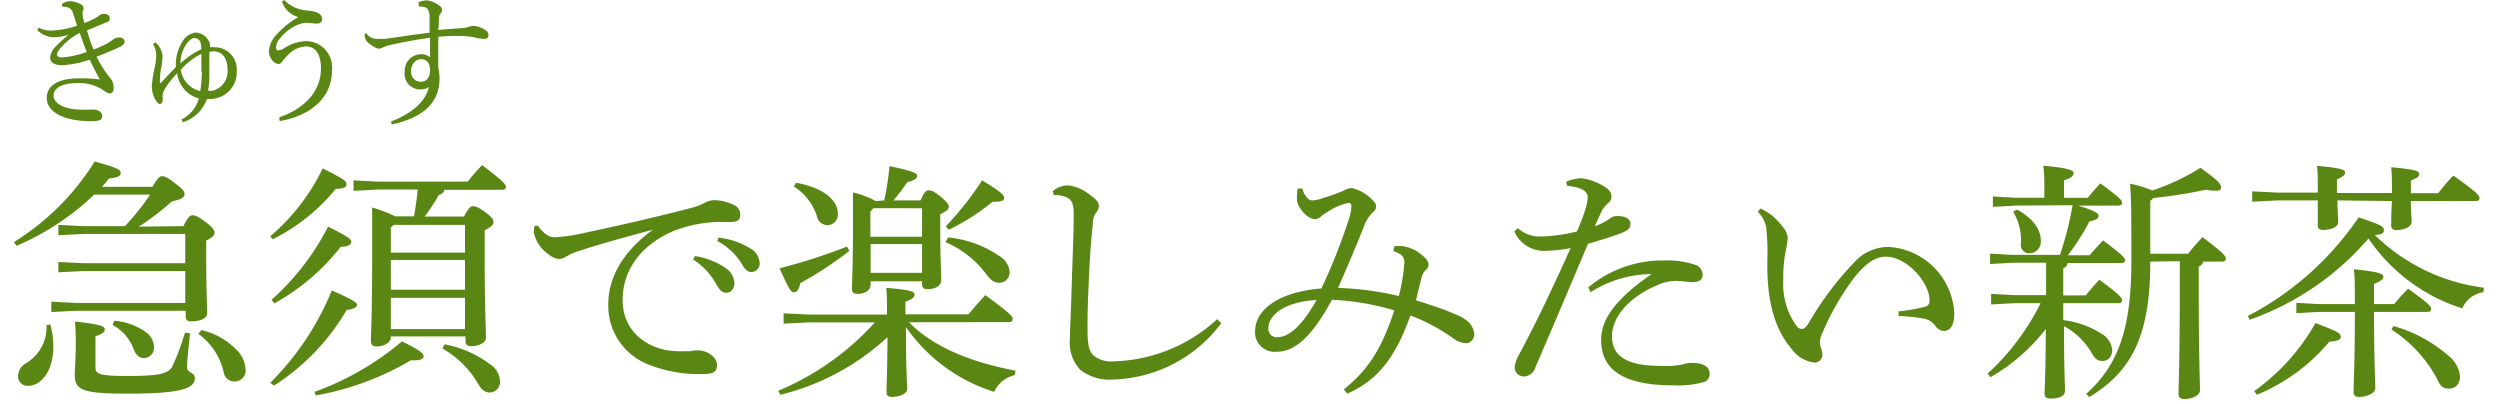
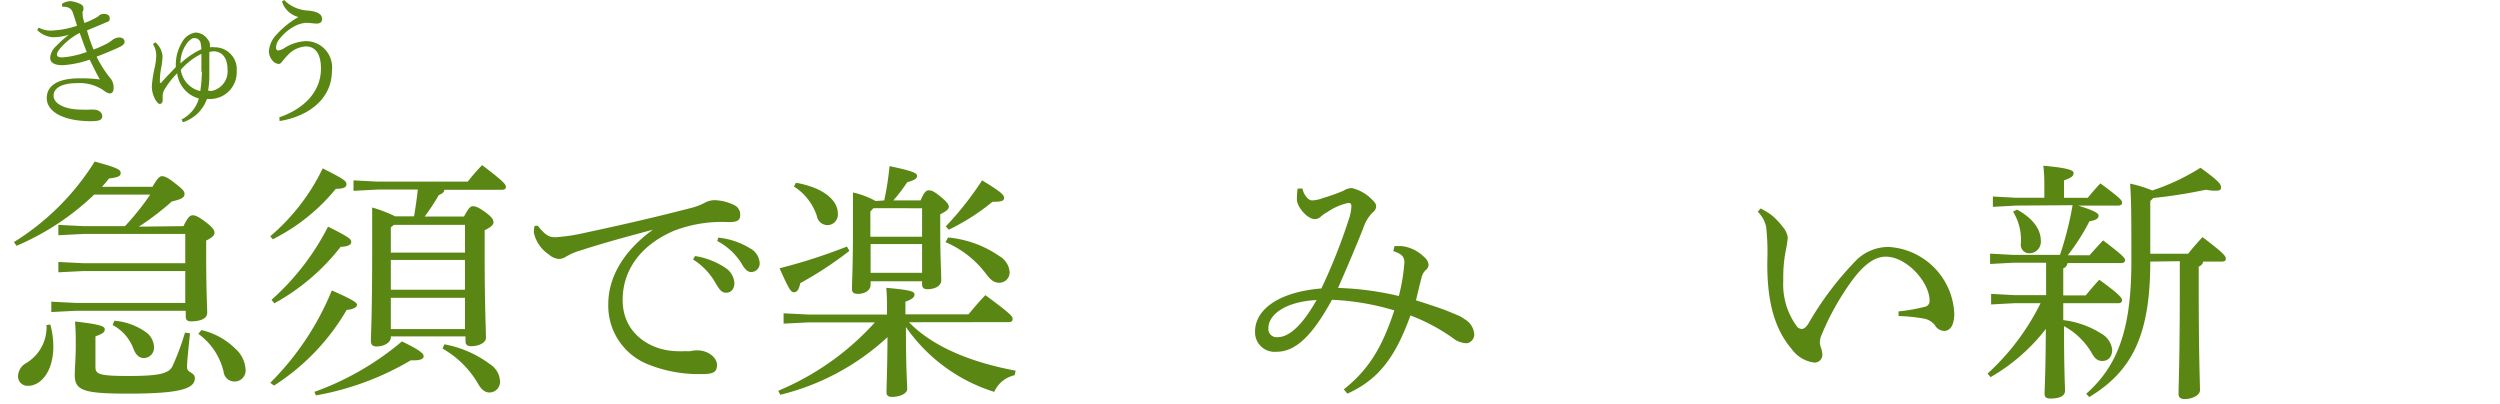
<svg xmlns="http://www.w3.org/2000/svg" width="195.8" height="31.61" viewBox="0 0 196 32">
  <defs>
    <style>
      .cls-1 {
        fill: #5a8713;
      }
    </style>
  </defs>
  <title>05_caption1_pc</title>
  <g id="レイヤー_2" data-name="レイヤー 2">
    <g id="レイヤー_1-2" data-name="レイヤー 1">
      <g id="_05_caption1_pc" data-name="05_caption1_pc">
        <g id="_05_caption1_pc-2" data-name="05_caption1_pc">
          <path class="cls-1" d="M14.32,18.63c.36-.76.54-.86.74-.86s.44.1,1,.52.72.66.72.86-.16.38-.66.62V21c0,2.72.08,4,.08,4.5s-.62.68-1.28.68q-.42,0-.42-.36v-.48H5.84l-2,.1v-.82l2,.1h8.62V22.19H6.4l-2,.1v-.82l2,.1h8.06V19.25H6.4l-2,.1v-.82l2,.1H9.68a19.92,19.92,0,0,0,2-2.5H7.24a20.48,20.48,0,0,1-6.16,4.06l-.2-.3a19.9,19.9,0,0,0,6.4-6.38c1.92.52,2.06.66,2.06.92s-.28.34-.92.42c-.18.22-.36.44-.56.66h4c.42-.72.58-.84.76-.84s.4.06,1.06.58.72.62.72.86-.26.4-1,.56a21.28,21.28,0,0,1-2.62,2ZM3.76,26.43A6.59,6.59,0,0,1,4,28.17c0,2-1,3.12-2,3.12a.75.75,0,0,1-.8-.76,1.24,1.24,0,0,1,.68-1.06,3.32,3.32,0,0,0,1.58-3Zm11.08.7c-.1.94-.24,2.2-.24,2.68s.62.38.62.88c0,.82-1.14,1.22-5.26,1.22-3.56,0-4.26-.24-4.26-1.48,0-.6.08-1.2.08-2.48,0-.58,0-1-.06-1.76,2.12.24,2.36.4,2.36.62s-.14.34-.74.56v2.42c0,.58.28.72,2.62.72,2.56,0,3.18-.22,3.48-.76a20.18,20.18,0,0,0,1-2.68Zm-6-1a5,5,0,0,1,2.52.92,1.51,1.51,0,0,1,.62,1.14.82.82,0,0,1-.78.9c-.38,0-.64-.22-.84-.72a3.52,3.52,0,0,0-1.66-1.9Zm6.9.74a5.66,5.66,0,0,1,2.72,1.5,2.39,2.39,0,0,1,.78,1.58.88.88,0,0,1-.9,1,.87.87,0,0,1-.84-.78,5.18,5.18,0,0,0-2-3Z" transform="translate(-0.88 -0.7)" />
          <path class="cls-1" d="M21.2,19.43a16.36,16.36,0,0,0,4.16-5.38c1.7.86,1.88,1,1.88,1.26s-.26.36-.84.36a15.26,15.26,0,0,1-5,4Zm0,11.62a22.16,22.16,0,0,0,4.88-7.32c1.84.8,2,1,2,1.14s-.22.36-.82.4a17.62,17.62,0,0,1-5.76,6Zm.1-6.58a19.69,19.69,0,0,0,4.48-5.8c1.7.84,1.84,1,1.84,1.22s-.26.36-.84.38a17,17,0,0,1-5.26,4.48Zm3.4,7.3a22.5,22.5,0,0,0,6.94-4c1.58.76,1.72,1,1.72,1.18s-.2.32-.78.32h-.24a22.5,22.5,0,0,1-7.52,2.78Zm11.86-13.9c.34-.64.5-.82.7-.82s.42.06,1,.48.64.64.64.8-.14.36-.7.62v2c0,4.12.1,5.74.1,6.54,0,.4-.6.66-1.18.66-.3,0-.44-.14-.44-.38v-.4H30.76v.08c0,.4-.52.72-1.14.72-.32,0-.44-.16-.44-.42,0-.64.1-2,.1-7.14,0-1.64,0-2.58,0-3.46a11.75,11.75,0,0,1,1.82.7h1.5c.12-.7.22-1.4.3-2.12H29.72l-1.92.1V15l1.92.1h7.14A14.52,14.52,0,0,1,38,13.79c1.76,1.34,1.88,1.54,1.88,1.72s-.12.24-.32.24H35c0,.2-.18.3-.44.42a16.64,16.64,0,0,1-1.12,1.7Zm-5.8.86v2h5.88v-2.2H31Zm5.88,2.58H30.76v2.36h5.88Zm0,3H30.76v2.48h5.88ZM35,28a8.6,8.6,0,0,1,3.6,1.56,1.72,1.72,0,0,1,.82,1.38.85.85,0,0,1-.82.88c-.38,0-.66-.22-.94-.72a7.56,7.56,0,0,0-2.8-2.76Z" transform="translate(-0.88 -0.7)" />
          <path class="cls-1" d="M42.4,18.59c.68.86,1,.92,1.42.92A14.1,14.1,0,0,0,46,19.19c2.62-.56,5.56-1.22,8.56-2a4.74,4.74,0,0,0,1.06-.4,1.72,1.72,0,0,1,.78-.22,3.74,3.74,0,0,1,1.56.38.82.82,0,0,1,.5.78c0,.44-.22.58-.92.58A10.55,10.55,0,0,0,53.2,19c-2.74,1.18-4.06,3.22-4.06,5.48,0,2.72,2.26,4,4.22,4.06a6,6,0,0,0,.76,0,2.3,2.3,0,0,0,.4,0,2.2,2.2,0,0,1,.56-.06c.84,0,1.54.58,1.54,1.14s-.24.72-1.1.74h-.18a10.79,10.79,0,0,1-4.16-.76A5,5,0,0,1,48,24.81c0-2,1.08-4.12,3.54-5.9-2.14.58-3.74,1-5.72,1.64a4.68,4.68,0,0,0-1.2.52,1.06,1.06,0,0,1-.54.16,1.34,1.34,0,0,1-.8-.36,2.79,2.79,0,0,1-1.18-1.72,2.12,2.12,0,0,1,.06-.54ZM54.88,21a6,6,0,0,1,2.5,1A1.56,1.56,0,0,1,58,23.13c0,.5-.28.78-.66.78s-.56-.3-.9-.88a5.31,5.31,0,0,0-1.72-1.76Zm1.84-1.46a6,6,0,0,1,2.54.86A1.41,1.41,0,0,1,60,21.51a.68.68,0,0,1-.66.76c-.24,0-.46-.12-.8-.72a5,5,0,0,0-1.9-1.74Z" transform="translate(-0.88 -0.7)" />
          <path class="cls-1" d="M71.84,26.25c1.84,1.88,4.74,3.14,8.46,3.84l-.08.36a2.31,2.31,0,0,0-1.62,1.32,13.38,13.38,0,0,1-7-5.14c0,3.5.1,4.36.1,4.92,0,.34-.56.62-1.22.62-.28,0-.42-.12-.42-.34,0-.66.06-1.56.08-4.4A19.19,19.19,0,0,1,61.64,32l-.16-.32a21.45,21.45,0,0,0,7.66-5.42H63.9l-2,.1v-.82l2,.1h6.2c0-.92,0-1.52-.06-2.12,2,.18,2.24.3,2.24.52s-.16.38-.72.58v1h5c.42-.5.84-1,1.34-1.52,2,1.48,2.16,1.68,2.16,1.88s-.12.26-.32.26Zm-4.72-5.66a28.87,28.87,0,0,1-3.9,2.56c-.1.52-.26.72-.5.72s-.38-.2-1.14-1.9a44,44,0,0,0,5.34-1.72Zm-4.24-5.4c2.34.42,3.32,1.48,3.32,2.42a.84.84,0,0,1-.8.94.86.86,0,0,1-.86-.72,4.38,4.38,0,0,0-1.82-2.34Zm7,1.4a23.4,23.4,0,0,0,.42-2.72c2,.42,2.18.58,2.18.78s-.16.32-.78.5a12.57,12.57,0,0,1-1.1,1.44h2.16c.3-.7.46-.8.66-.8s.38.06.9.48.68.64.68.82-.16.34-.68.6v1.24c0,2.22.08,3.3.08,4,0,.44-.5.7-1.1.7-.28,0-.42-.12-.42-.4V23H68.8v.28c0,.42-.42.72-1,.72-.34,0-.48-.12-.48-.38,0-.54.08-1.72.08-4.76,0-1.54,0-2.16,0-2.9a6.79,6.79,0,0,1,1.8.68Zm-.86.62-.24.26v2h4.1V17.21Zm3.86,5.12V20.05H68.8v2.28Zm1.88-3.68A25.39,25.39,0,0,0,77.64,15c1.52.92,1.74,1.16,1.74,1.38s-.1.32-.92.32A17,17,0,0,1,75,18.91Zm.18.88A8.51,8.51,0,0,1,79,21a1.61,1.61,0,0,1,.82,1.24.82.82,0,0,1-.82.88c-.38,0-.64-.18-1-.64a7.86,7.86,0,0,0-3.26-2.58Z" transform="translate(-0.88 -0.7)" />
-           <path class="cls-1" d="M96.6,26.33A11.08,11.08,0,0,1,88,30.79,3.7,3.7,0,0,1,85.4,30a3.15,3.15,0,0,1-.8-2.44c0-.64.08-2,.14-4.12s.16-3.94.16-5.78c0-.94-.2-1.24-.88-1.42a2.41,2.41,0,0,0-.7-.08l-.08-.3a1.86,1.86,0,0,1,1.2-.46,3.19,3.19,0,0,1,1.68.7c.6.42.78.66.78.92a.83.83,0,0,1-.24.56,1.5,1.5,0,0,0-.24.84c-.1,1-.2,2.06-.3,4C86.06,24,86,25.11,86,26.05v.82c0,1.1.1,1.64.46,2a2.2,2.2,0,0,0,1.6.48A12.59,12.59,0,0,0,96.28,26Z" transform="translate(-0.88 -0.7)" />
          <path class="cls-1" d="M110.34,20.21c.2,0,.4,0,.54,0a3,3,0,0,1,1.82.88.89.89,0,0,1,.34.62.58.58,0,0,1-.22.4,1.11,1.11,0,0,0-.34.62c-.14.5-.28,1.12-.44,1.78,1,.32,2.12.68,2.72.94l.72.3a3,3,0,0,1,.42.26,1.49,1.49,0,0,1,.76,1.2.7.7,0,0,1-.56.7H116a1.79,1.79,0,0,1-1-.38,14.88,14.88,0,0,0-3.4-1.82c-1.18,3.3-2.54,5.1-5,6.2l-.28-.34c1.9-1.52,3-3.2,4-6.26a20,20,0,0,0-4.94-.84c-1.6,2.92-2.92,4.12-4.4,4.12a1.55,1.55,0,0,1-1.7-1.6c0-1.74,1.86-3.14,5.26-3.42a45.11,45.11,0,0,0,2.2-5.56,3.56,3.56,0,0,0,.18-.94c0-.2-.06-.28-.24-.28a4.59,4.59,0,0,0-1.66.72,2.62,2.62,0,0,0-.54.38.69.69,0,0,1-.48.18c-.54,0-1.36-.9-1.4-1.52a5.3,5.3,0,0,1,.06-.9l.38,0a1.45,1.45,0,0,0,.36.72.58.58,0,0,0,.4.22,2.6,2.6,0,0,0,.84-.18,16.73,16.73,0,0,0,1.64-.58,1.33,1.33,0,0,1,.66-.22,3.23,3.23,0,0,1,1.62.92c.26.24.32.38.32.52a.59.59,0,0,1-.26.48,3.1,3.1,0,0,0-.76,1.26c-.68,1.7-1.32,3.2-2,4.74a23.72,23.72,0,0,1,4.82.64,14.75,14.75,0,0,0,.44-2.64c0-.52-.24-.7-.88-.92Zm-10,6.5a.65.65,0,0,0,.74.72c.84,0,1.88-.82,3.08-2.94C101.72,24.61,100.34,25.63,100.34,26.71Z" transform="translate(-0.88 -0.7)" />
-           <path class="cls-1" d="M123.94,15.11a3.51,3.51,0,0,1,1.2-.28,4.39,4.39,0,0,1,1.76.62c.5.28.64.56.64.82a.68.68,0,0,1-.24.52,2.61,2.61,0,0,0-.52.6c-.18.4-.32.72-.56,1.24a4.62,4.62,0,0,0,1.22-.62.89.89,0,0,1,.6-.18c.6,0,1,.22,1,.6s-.18.56-.9.82-1.4.46-2.46.78c-1.56,3.68-2.86,6.76-4.16,9.76a1,1,0,0,1-1,.76.74.74,0,0,1-.66-.74,3.16,3.16,0,0,1,.44-1.16c1.4-2.62,2.68-5.34,4-8.28a11.91,11.91,0,0,1-2.16.22,2.56,2.56,0,0,1-2.3-1.54l.28-.26a2.53,2.53,0,0,0,1.8.66,12.28,12.28,0,0,0,2.88-.4,15.71,15.71,0,0,0,.66-1.72,4.12,4.12,0,0,0,.2-1c0-.5-.6-.8-1.64-.9Zm1.76,8.38a9.16,9.16,0,0,1,6-2.14,7,7,0,0,1,2.46.34.81.81,0,0,1,.6.82c0,.36-.26.56-.76.56-.34,0-1-.1-1.36-.1a3.73,3.73,0,0,0-1.56.38c-2.32,1-3.5,2.62-3.5,4,0,1.7,1.34,2.36,3.88,2.36a7.74,7.74,0,0,0,1.66-.1,2.7,2.7,0,0,1,.74-.14c1.08,0,1.46.36,1.46.88a.64.64,0,0,1-.44.64,7.88,7.88,0,0,1-2.46.26c-4,0-5.7-1.28-5.7-3.6,0-1.6,1.08-3.2,4-5.22a9.13,9.13,0,0,0-4.84,1.44Z" transform="translate(-0.88 -0.7)" />
          <path class="cls-1" d="M150.3,25.39a14.18,14.18,0,0,0,2.06-.36.46.46,0,0,0,.4-.5c0-1.44-1.8-3.48-3.48-3.48-1,0-1.92.84-2.8,2.08a20.74,20.74,0,0,0-2.28,4.12,1.52,1.52,0,0,0-.14.62,1.8,1.8,0,0,0,.08.38,1.69,1.69,0,0,1,.12.6.62.62,0,0,1-.62.6h0a2.6,2.6,0,0,1-1.8-1.06c-1.36-1.6-2-3.76-1.94-7.12a17.69,17.69,0,0,0-.1-2.6,2.38,2.38,0,0,0-.66-1.18l.22-.26a5.48,5.48,0,0,1,.84.5,5.67,5.67,0,0,1,1,1.06,1.55,1.55,0,0,1,.32.76,10.6,10.6,0,0,1-.18,1.12,11.06,11.06,0,0,0-.18,2.06V23a5.61,5.61,0,0,0,1.08,3.58.51.51,0,0,0,.38.2c.16,0,.3-.08.52-.4a25.06,25.06,0,0,1,3.86-5.1,3.65,3.65,0,0,1,2.54-1,5.54,5.54,0,0,1,5.18,5.28c0,.92-.32,1.38-.82,1.38a.9.9,0,0,1-.72-.46,1.42,1.42,0,0,0-.88-.52,12.92,12.92,0,0,0-2-.2Z" transform="translate(-0.88 -0.7)" />
          <path class="cls-1" d="M159.62,17l-1.84.1v-.82l1.84.1h2.24v-.64c0-.76,0-1.2-.08-1.9,2,.18,2.4.36,2.4.58s-.14.36-.76.58v1.38h1.88c.32-.38.6-.72,1-1.14,1.56,1.14,1.72,1.34,1.72,1.52s-.12.24-.32.24h-3.16c1.36.42,1.62.62,1.62.8s-.14.36-.72.44a17.12,17.12,0,0,1-1.72,2.7h1.72c.32-.36.66-.74,1.08-1.18,1.56,1.18,1.74,1.4,1.74,1.56s-.12.24-.32.24H163.7a.53.53,0,0,1-.34.42v2.14h1.78c.32-.38.64-.78,1.08-1.24,1.62,1.18,1.8,1.44,1.8,1.62s-.12.24-.32.24h-4.34v1.34a7.22,7.22,0,0,1,3,1.06,1.69,1.69,0,0,1,.88,1.28c0,.64-.38.9-.78.9s-.62-.22-.86-.66a5.66,5.66,0,0,0-2.18-2.1c0,3.6.08,4.62.08,5.12s-.6.62-1.18.62c-.28,0-.44-.12-.44-.34,0-.56.08-1.54.1-5.18a14.92,14.92,0,0,1-4.38,3.82l-.24-.28a18.88,18.88,0,0,0,4.2-5.58h-2.08l-1.84.1V24l1.84.1H162V21.53H159.4l-1.84.1v-.82l1.84.1h3.7a26.33,26.33,0,0,0,1-3.94Zm.08.32c1.38.76,1.88,1.66,1.88,2.46a.91.91,0,0,1-.86,1A.67.67,0,0,1,160,20a4.28,4.28,0,0,0-.62-2.52Zm10.56,4.12c0,5.8-1.42,8.68-4.84,10.74l-.24-.26c2.56-2.26,3.58-5.22,3.58-10.48,0-3.44,0-4.8-.1-6.18a10.07,10.07,0,0,1,1.76.54,17,17,0,0,0,3.82-1.8c1.52,1.1,1.63,1.32,1.63,1.56s-.15.26-.53.26a3.21,3.21,0,0,1-.66-.08,39.62,39.62,0,0,1-4.18.66l-.24.24v4.18h3c.34-.44.7-.84,1.14-1.32,1.62,1.22,1.85,1.5,1.85,1.7s-.13.24-.33.24h-1.46a.56.56,0,0,1-.36.4v1.32c0,6,.1,7.76.1,8.48,0,.4-.62.7-1.22.7-.34,0-.48-.16-.48-.4,0-.68.1-2.48.1-8.78V21.41Z" transform="translate(-0.88 -0.7)" />
-           <path class="cls-1" d="M178,25.75a23.9,23.9,0,0,0,8.78-7.82c1.72.58,2,.72,2,1s-.14.36-.72.4a15.06,15.06,0,0,0,8.66,4.18l-.06.36A2.15,2.15,0,0,0,195,25.15a14.12,14.12,0,0,1-7.44-5.54,22.09,22.09,0,0,1-9.42,6.44Zm7.1-9.16c0,.84.06,1.48.06,1.72,0,.4-.6.62-1.24.62-.26,0-.38-.14-.38-.34s0-1,0-2h-3.2l-2,.1v-.82l2,.1h3.2v-.3c0-.86,0-1.2-.06-1.82,2,.18,2.22.32,2.22.52s-.1.32-.64.54V16h4.36v-.28c0-.8,0-1.14-.06-1.76,2,.18,2.22.32,2.22.52s-.12.32-.66.54v1h2.16c.4-.5.8-1,1.22-1.4,1.93,1.38,2.06,1.6,2.06,1.78s-.12.24-.3.24h-5.14c0,.8.06,1.44.06,1.66,0,.4-.6.64-1.22.64a.35.35,0,0,1-.4-.36c0-.26,0-.92.06-1.94ZM178.5,31.71a16.68,16.68,0,0,0,4.86-5.4c1.78.68,2,.82,2,1.08s-.24.34-.9.4A15,15,0,0,1,178.72,32ZM188,25.43c0,3.78.1,5.42.1,6.06,0,.38-.66.68-1.28.68-.28,0-.44-.12-.44-.38,0-.7.1-2.3.1-6.36h-2.82l-1.82.1v-.82l1.82.1h2.82c0-1.54,0-2.1-.08-2.76,2,.2,2.34.36,2.34.58s-.16.34-.74.58v1.6h1.6a14.77,14.77,0,0,1,1.1-1.22c1.7,1.22,1.82,1.4,1.82,1.6s-.1.24-.3.24Zm1.54,1.12a11.18,11.18,0,0,1,4.34,2.34,2.44,2.44,0,0,1,.94,1.62c0,.62-.34,1-.88,1s-.7-.24-1-.88a10.6,10.6,0,0,0-3.56-3.8Z" transform="translate(-0.88 -0.7)" />
        </g>
        <g id="_04_caption3_pc" data-name="04_caption3_pc">
          <path class="cls-1" d="M4.69,1A1.36,1.36,0,0,1,5.33.79,2.35,2.35,0,0,1,6.11,1c.2.09.28.2.28.34s0,.16-.06.28,0,.09,0,.14a1,1,0,0,0,0,.17c0,.17.08.37.13.59a5.07,5.07,0,0,0,.76-.33A3.77,3.77,0,0,0,7.56,2,.57.57,0,0,1,8,1.8c.33,0,.47.15.47.33s0,.25-.28.34c-.39.18-1,.42-1.52.64a12.64,12.64,0,0,0,.52,1.52,9.58,9.58,0,0,0,1-.44,2.71,2.71,0,0,0,.45-.29,1,1,0,0,1,.58-.23c.31,0,.43.18.43.34s-.12.29-.42.43-1.06.48-1.8.75A8.82,8.82,0,0,0,8.48,6.85a1.15,1.15,0,0,1,.3.83c0,.3-.14.43-.3.43a.89.89,0,0,1-.42-.19,3.32,3.32,0,0,0-2.15-.63c-1.22,0-1.89.38-1.89,1s.87,1.1,2.22,1.1a6.23,6.23,0,0,0,.65,0,2.58,2.58,0,0,1,.29,0c.43,0,.7.24.7.53s-.26.39-.87.39c-2.23,0-3.53-.76-3.53-1.83s1-1.57,2.61-1.57A11.51,11.51,0,0,1,7.69,7c-.3-.52-.52-1-.81-1.57a8.19,8.19,0,0,1-2.13.44c-.7,0-1-.22-1-.59a1.38,1.38,0,0,1,.48-.93,9.09,9.09,0,0,1,1-.9,4,4,0,0,1-1.24.2H3.94a1.94,1.94,0,0,1-1.22-.57l.12-.19a2,2,0,0,0,1.09.23,7.07,7.07,0,0,0,1.95-.38c-.11-.37-.21-.67-.32-1s-.29-.51-.86-.51Zm.06,3.31c-.3.31-.46.54-.46.71s.13.23.46.23a7.36,7.36,0,0,0,1.9-.43c-.21-.52-.37-1-.56-1.51A5.17,5.17,0,0,0,4.75,4.31Z" transform="translate(-0.88 -0.7)" />
          <path class="cls-1" d="M12.08,4.05a1.6,1.6,0,0,1,.58,1.11,6.4,6.4,0,0,1-.09.82,6.13,6.13,0,0,0-.12,1v.29s0,0,0,0,0,0,.09,0c.38-.43.78-.84,1.17-1.25V5.81a3.44,3.44,0,0,1,.49-1.75,1.45,1.45,0,0,1,1.08-.78,1.21,1.21,0,0,1,1,.6.66.66,0,0,1,.14.35v.22a1.51,1.51,0,0,1,.39,0,1.74,1.74,0,0,1,1.73,1.88,2.12,2.12,0,0,1-2.11,2.22h-.25a3,3,0,0,1-1.9,1.84l-.12-.21a2.71,2.71,0,0,0,1.38-1.67,2.37,2.37,0,0,1-1.72-2,6.69,6.69,0,0,0-1,1.28,1,1,0,0,0-.15.57s0,.1,0,.16,0,.08,0,.11c0,.22-.1.31-.25.31s-.61-.59-.61-1.41A9.86,9.86,0,0,1,12.05,6a5.06,5.06,0,0,0,.11-.88,1.72,1.72,0,0,0-.26-.92Zm3.66.55a3.83,3.83,0,0,0-.07-.53.5.5,0,0,0-.51-.35c-.18,0-.46.22-.65.54a2.64,2.64,0,0,0-.43,1.47A6.35,6.35,0,0,1,15.74,4.6Zm0,1.79c0-.35,0-.77,0-1.42a5.2,5.2,0,0,0-1.63,1.26,2,2,0,0,0,1.54,1.69A10.91,10.91,0,0,0,15.78,6.39Zm.75,1.53a1.58,1.58,0,0,0,1.32-1.73c0-.89-.42-1.42-1.11-1.42a1.63,1.63,0,0,0-.33.05c0,.4,0,.75,0,1s0,.4,0,.58c0,.49,0,.92-.1,1.48Z" transform="translate(-0.88 -0.7)" />
          <path class="cls-1" d="M21.92,10c1.84-.63,3.3-1.94,3.3-3.87,0-1.21-.49-1.75-1.19-1.75a2.12,2.12,0,0,0-1.46.71,5.11,5.11,0,0,0-.42.48c-.08.12-.17.2-.27.2a.68.68,0,0,1-.46-.22,1.2,1.2,0,0,1-.33-.75,2.11,2.11,0,0,1,.5-1.24,7.15,7.15,0,0,1,1.84-1.51A1.85,1.85,0,0,1,22.13.82L22.3.7a2.83,2.83,0,0,0,1.95.84c.73.09,1.06.29,1.06.68,0,.22-.16.35-.41.35s-.57-.06-.83-.06a2.28,2.28,0,0,0-1,.3,3.64,3.64,0,0,0-1.15,1,1.07,1.07,0,0,0-.26.66c0,.15.07.23.17.23a1.24,1.24,0,0,0,.52-.21,3.44,3.44,0,0,1,1.68-.53,2.08,2.08,0,0,1,2.06,2.34c0,2.21-1.78,3.6-4.15,4Z" transform="translate(-0.88 -0.7)" />
-           <path class="cls-1" d="M32.94.89a1.66,1.66,0,0,1,.71-.16,2.11,2.11,0,0,1,1,.45.38.38,0,0,1,.17.3.42.42,0,0,1-.12.29.62.62,0,0,0-.13.4c0,.24,0,.56-.06.91.8-.08,1.34-.11,1.88-.15A2.49,2.49,0,0,0,37,2.81a1.15,1.15,0,0,1,.28-.06,2,2,0,0,1,1,.35.46.46,0,0,1,.22.4c0,.18-.12.29-.33.29a4.81,4.81,0,0,1-.86-.14,6.14,6.14,0,0,0-1.23-.1c-.42,0-.94,0-1.56.07V4.2c0,.55,0,1.17,0,1.88a3.42,3.42,0,0,1,.1.85c0,2.11-1.58,3.16-3.79,3.64l-.05-.24c1.71-.65,2.74-1.61,3-2.74a1.13,1.13,0,0,1-.67.2A1.23,1.23,0,0,1,31.86,6.4,1.31,1.31,0,0,1,33.16,5a1,1,0,0,1,.71.25c0-.55,0-1,0-1.56-1,.14-2,.32-2.9.52a3.51,3.51,0,0,0-.82.24.74.74,0,0,1-.3.11.65.65,0,0,1-.4-.14A2.59,2.59,0,0,1,28.87,4a.84.84,0,0,1-.18-.42,1.94,1.94,0,0,1,0-.22l.15,0a1,1,0,0,0,.38.33,1.08,1.08,0,0,0,.49.09c.16,0,.37,0,.59,0,1.18-.16,2.27-.33,3.53-.49,0-.43,0-.81,0-1.2a1.21,1.21,0,0,0-.13-.64c-.1-.16-.29-.23-.65-.23H33Zm-.57,5.43a.76.76,0,0,0,.78.86c.38,0,.7-.26.72-.89s-.33-.9-.72-.9S32.37,5.75,32.37,6.32Z" transform="translate(-0.88 -0.7)" />
        </g>
      </g>
    </g>
  </g>
</svg>